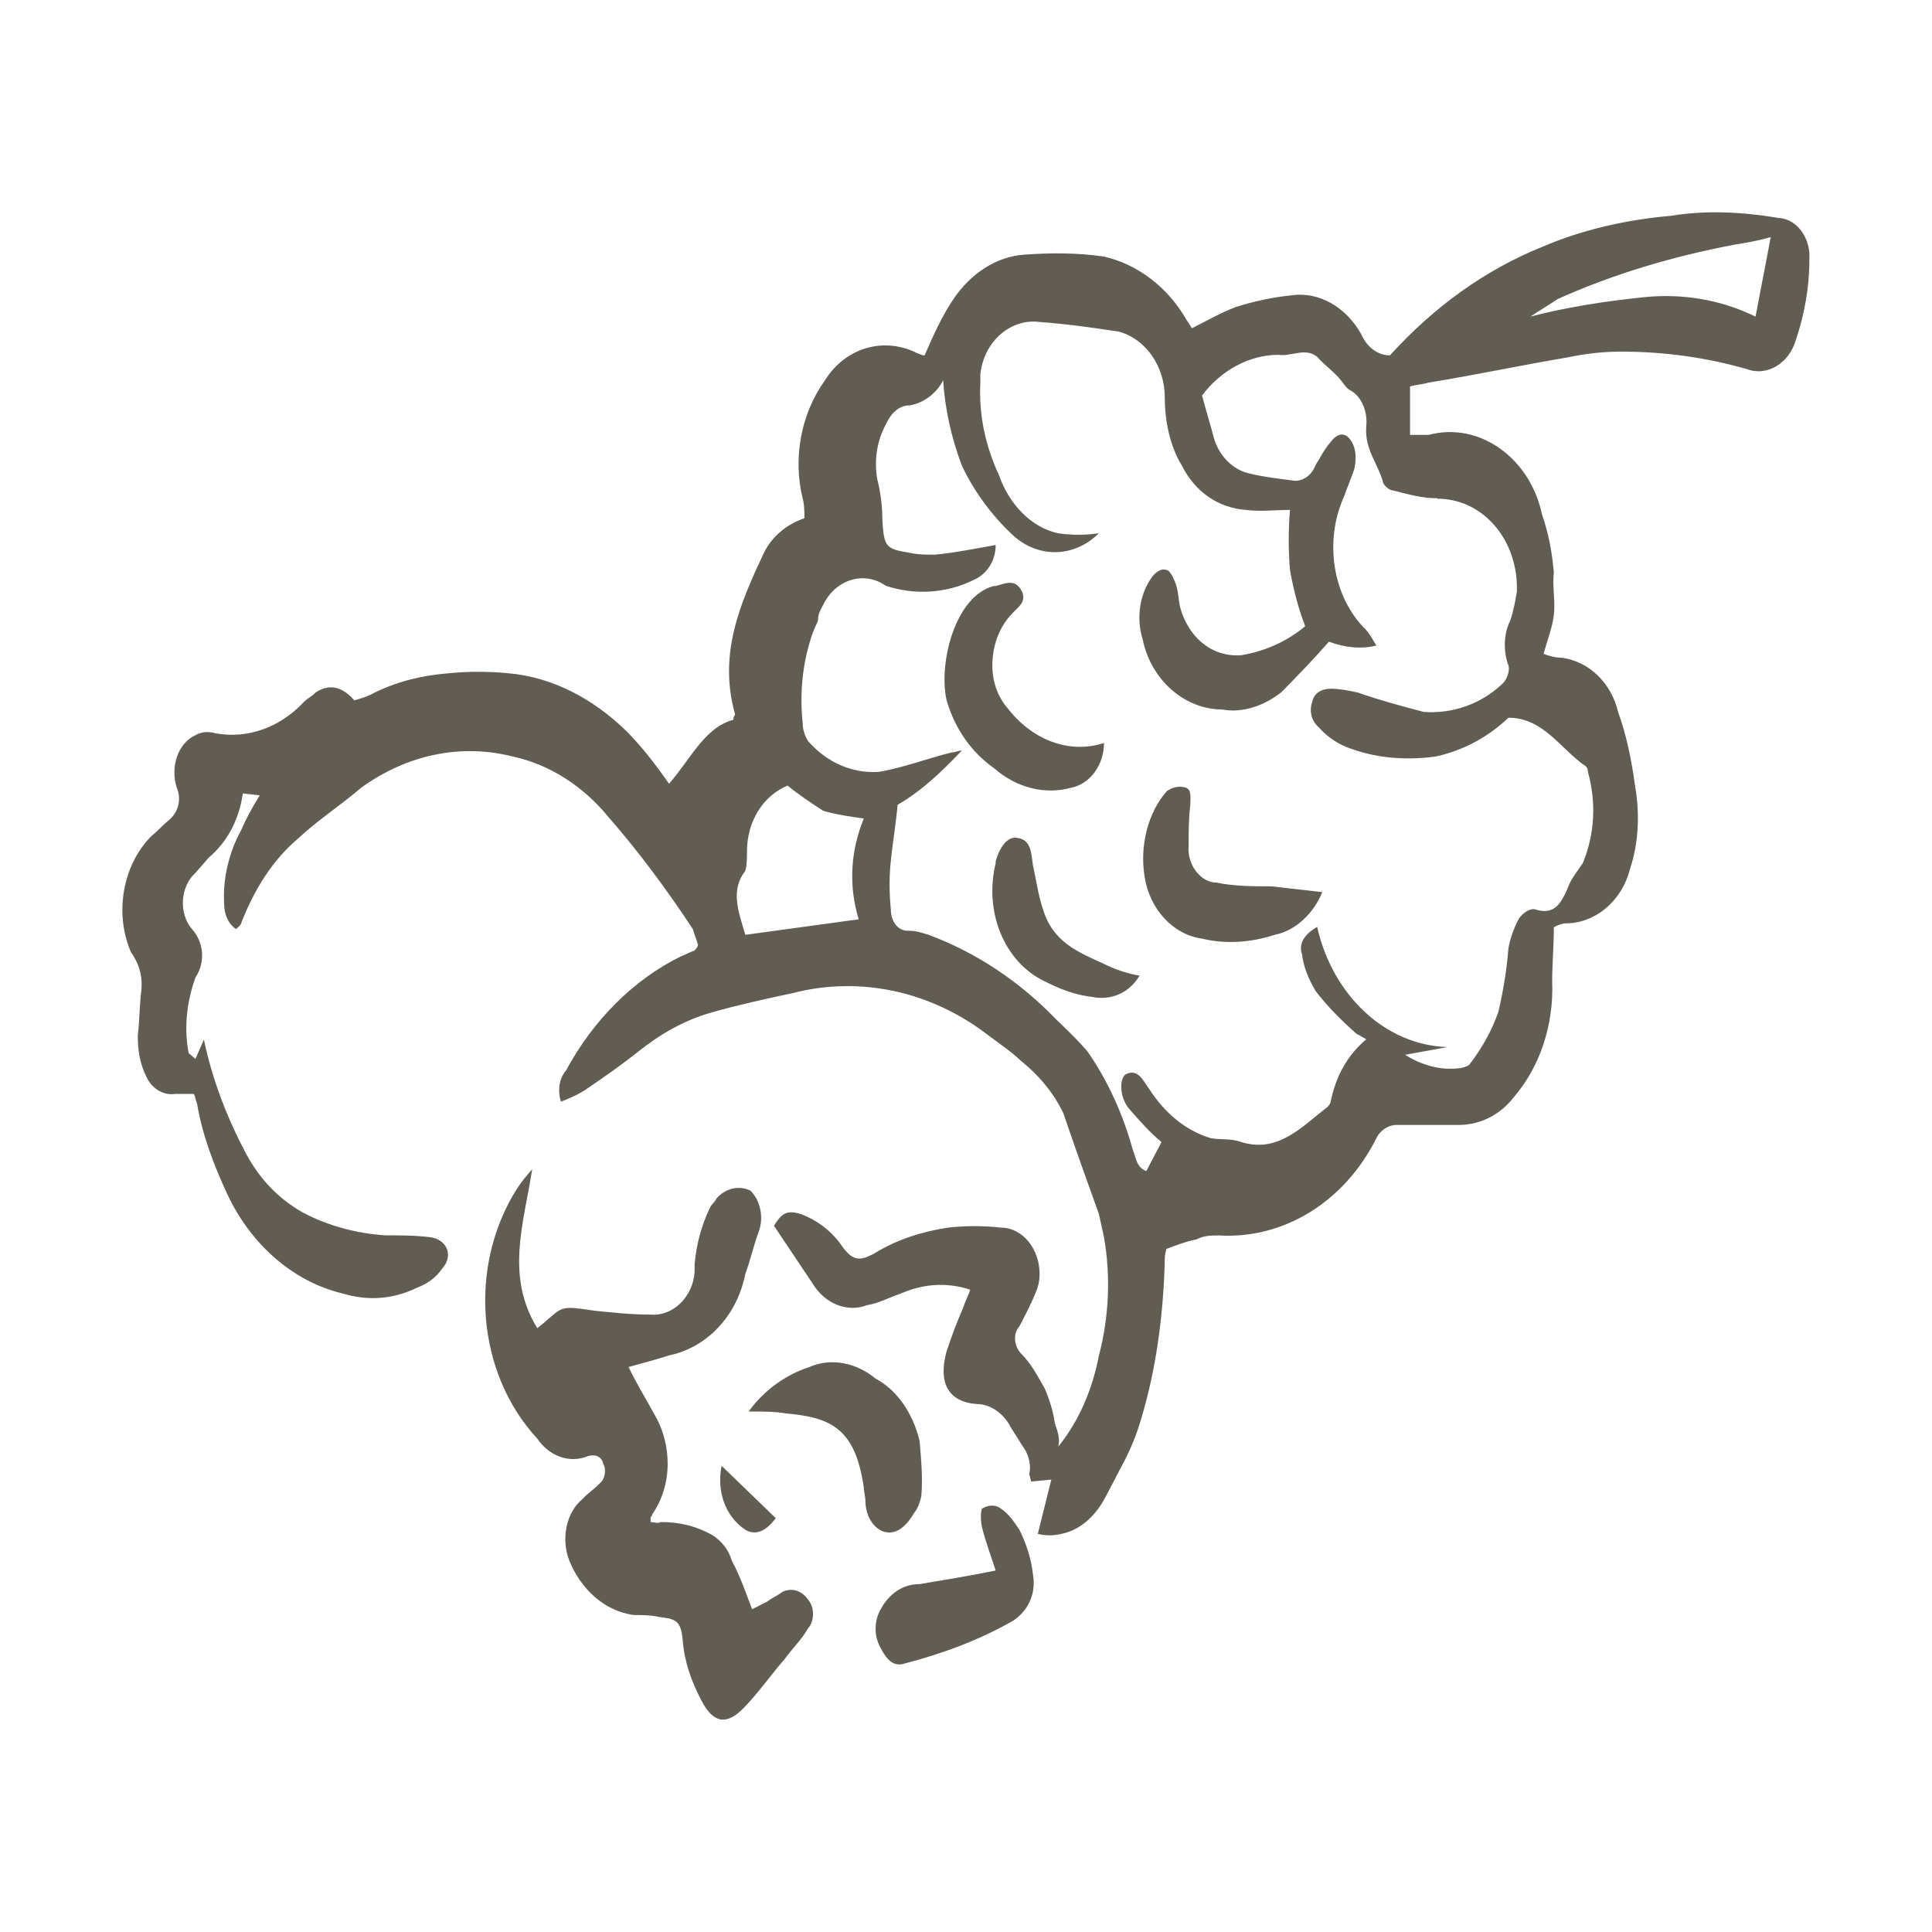
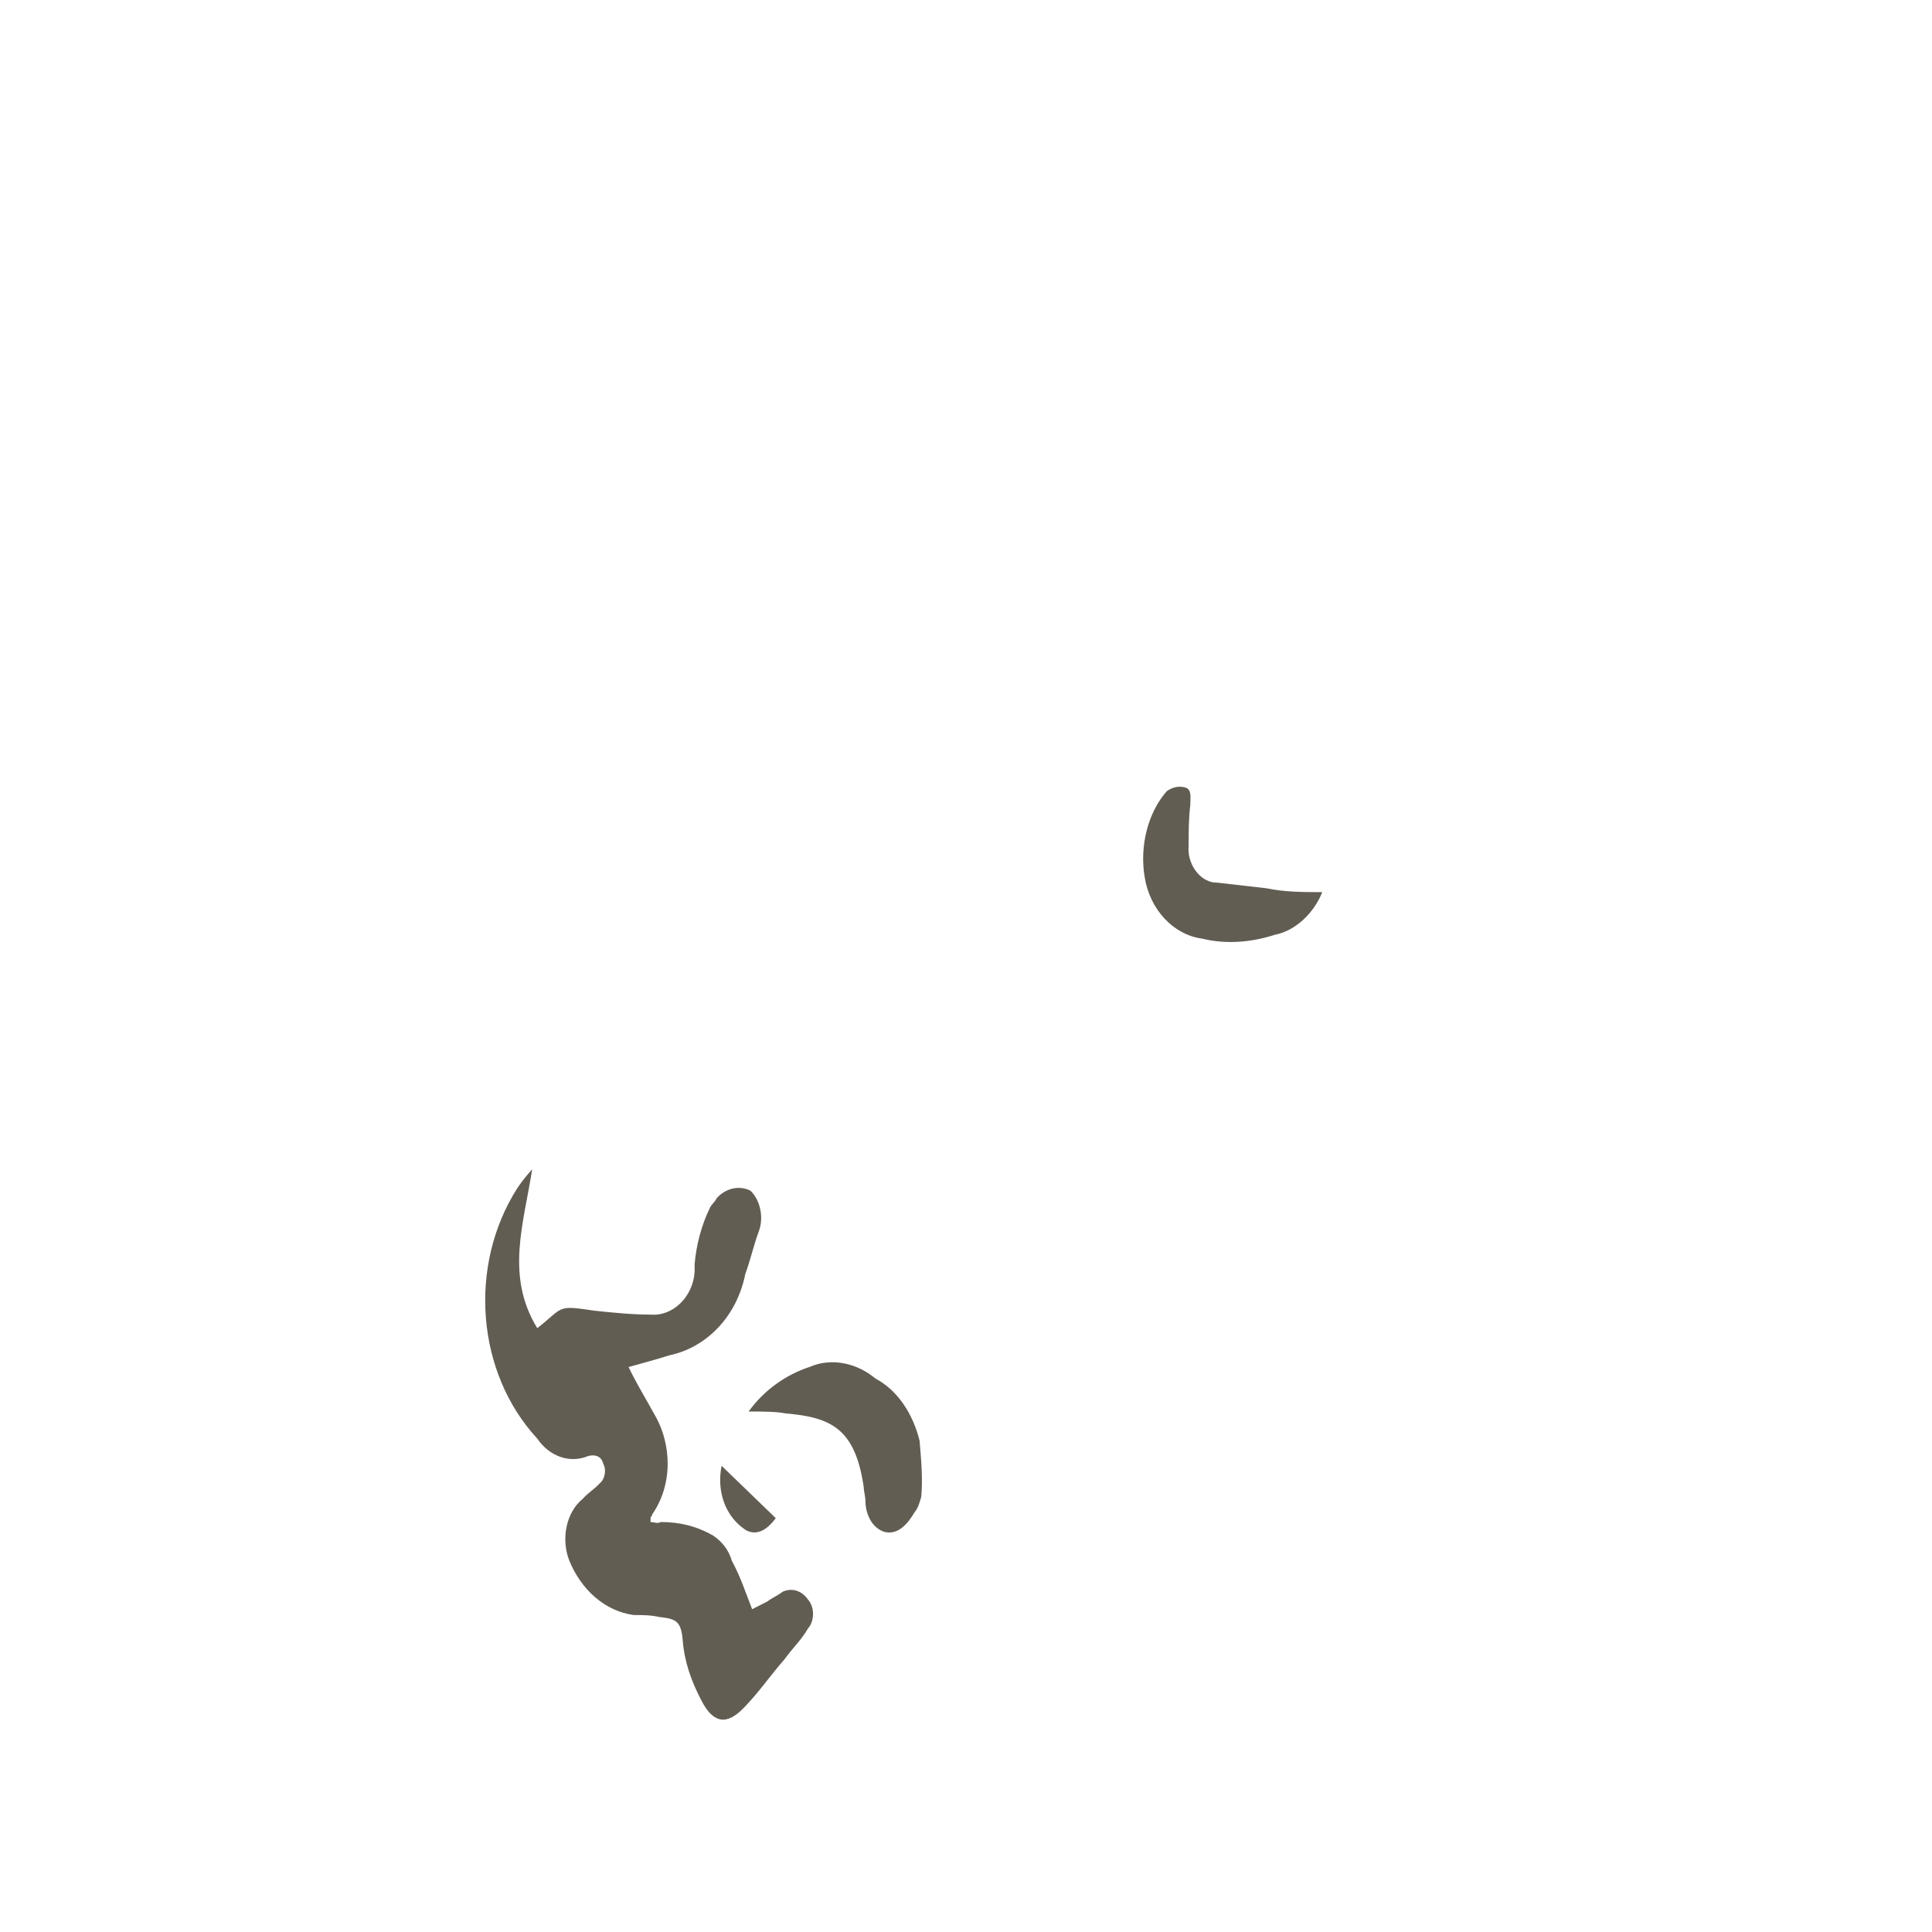
<svg xmlns="http://www.w3.org/2000/svg" id="Vrstva_1" viewBox="0 0 300 300">
  <defs>
    <style>.cls-1{fill:#625d53;stroke-width:0px;}</style>
  </defs>
-   <path class="cls-1" d="m276,33.81c-5.52-.9-11.04-1.2-16.55-.3-6.83.6-13.66,2.11-19.97,4.82-8.93,3.61-16.82,9.33-23.65,16.85-2.1,0-3.68-1.5-4.47-3.31-2.36-4.21-6.57-6.62-10.77-6.02-2.89.3-5.78.9-8.67,1.81-2.36.9-4.47,2.11-6.83,3.31-.26-.3-.53-.9-.79-1.2-2.89-5.12-7.62-8.73-12.87-9.93-4.2-.6-8.15-.6-12.35-.3-4.47.3-8.41,3.01-11.04,6.92-1.84,2.71-3.15,5.72-4.47,8.73-.53,0-.79-.3-1.05-.3-5.25-2.71-11.3-.9-14.45,4.21-3.68,5.12-4.99,12.04-3.42,18.36.26.9.26,2.11.26,3.01-2.63.9-4.99,2.71-6.31,5.42-3.68,7.82-7.09,15.65-4.47,24.98,0,.3-.26.3-.26.9-4.47,1.2-6.57,6.02-9.98,9.93-2.1-3.01-4.2-5.72-6.57-8.13-5.25-5.12-11.56-8.43-18.39-9.03-3.15-.3-6.31-.3-9.2,0-3.94.3-7.88,1.2-11.56,3.01-1.05.6-2.1.9-3.15,1.2q-2.89-3.31-6.04-1.2c-.53.6-1.31.9-1.84,1.5-3.68,3.91-8.67,5.72-13.66,4.82-1.05-.3-2.1-.3-3.15.3-2.63,1.2-3.94,4.82-2.89,8.13.79,1.81.26,3.91-1.31,5.12-1.05.9-1.84,1.81-2.63,2.41-4.47,4.51-5.78,12.04-3.15,18.06,1.31,1.81,1.84,3.91,1.58,6.02-.26,2.11-.26,4.51-.53,6.92,0,2.11.26,4.21,1.31,6.32.79,1.81,2.63,3.01,4.47,2.71h2.89c.26.3.26.9.53,1.5.79,4.82,2.63,9.63,4.73,14.14,3.68,7.82,10.25,13.54,17.87,15.35,3.94,1.2,7.88.9,11.56-.9,1.58-.6,2.89-1.5,3.94-3.01,1.84-2.11.53-4.51-1.84-4.82-2.36-.3-4.73-.3-7.09-.3-4.47-.3-8.93-1.5-12.87-3.61-3.68-2.11-6.57-5.12-8.67-9.03-2.89-5.42-5.25-11.44-6.57-17.76l-1.31,3.01-1.05-.9c-.79-3.91-.26-8.13,1.05-11.74,1.58-2.41,1.31-5.42-.53-7.52-2.1-2.41-1.84-6.62.53-8.73.79-.9,1.31-1.5,2.1-2.41,2.89-2.41,4.73-6.02,5.25-9.93l2.63.3c-1.31,2.11-2.1,3.61-2.89,5.42-1.84,3.31-2.89,7.52-2.63,11.44,0,1.5.53,3.01,1.84,3.91.26-.3.79-.6.79-.9,2.1-5.42,4.99-9.93,8.93-13.24,2.89-2.71,6.57-5.12,9.72-7.82,7.09-5.12,15.5-6.92,23.65-4.81,5.52,1.2,10.77,4.51,14.71,9.33,4.73,5.42,9.2,11.44,13.14,17.45.26.9.53,1.5.79,2.41,0,.3-.26.6-.53.9-.79.3-1.31.6-2.1.9-7.36,3.61-13.66,9.93-17.87,17.76-1.05,1.2-1.31,3.01-.79,4.82,1.58-.6,2.89-1.2,4.2-2.11,2.63-1.81,5.25-3.61,7.88-5.72,3.42-2.71,7.09-4.82,11.3-6.02s8.41-2.11,12.61-3.01c10.51-2.71,21.55-.3,30.48,6.62,1.58,1.2,3.42,2.41,4.99,3.91,2.63,2.11,4.99,4.82,6.57,8.13,1.84,5.42,3.68,10.53,5.52,15.65.26,1.2.53,2.41.79,3.61,1.05,6.02.79,12.34-.79,18.36-1.05,5.42-3.15,10.23-6.31,14.14.26-1.2,0-2.11-.53-3.61-.26-1.81-.79-3.61-1.58-5.42-1.05-1.81-2.1-3.91-3.68-5.42-1.05-1.2-1.31-3.01-.26-4.21.79-1.5,1.58-3.01,2.36-4.82.53-1.2.79-2.11.79-3.31,0-3.91-2.63-7.22-6.04-7.22-2.63-.3-5.52-.3-8.15,0-3.94.6-7.88,1.81-11.3,3.91-2.63,1.5-3.68,1.2-5.52-1.5-1.58-2.11-3.68-3.61-6.04-4.51-2.1-.6-2.89-.3-4.2,1.81l6.04,9.03c1.84,3.01,5.25,4.51,8.41,3.31,1.84-.3,3.42-1.2,5.25-1.81,3.42-1.5,7.09-1.81,10.77-.6-.26.9-.79,1.81-1.05,2.71-1.05,2.41-1.84,4.51-2.63,6.92-1.31,4.82.26,7.82,4.73,8.13,2.1,0,4.2,1.5,5.25,3.61.79,1.2,1.31,2.11,2.1,3.31.79,1.2,1.05,2.71.79,3.91,0,.3.26.9.26,1.2l3.15-.3-2.1,8.43c1.31.3,2.36.3,3.68,0,2.89-.6,5.25-2.71,6.83-5.72.79-1.5,1.58-3.01,2.36-4.51,1.31-2.41,2.36-4.82,3.15-7.52,2.36-7.82,3.42-15.95,3.68-24.08,0-.9,0-1.5.26-2.41,1.58-.6,3.15-1.2,4.73-1.5,1.05-.6,2.36-.6,3.42-.6,9.98.6,19.44-5.12,24.44-15.05.53-1.2,1.84-2.11,3.15-2.11h9.72c3.15,0,6.31-1.5,8.41-4.21,4.2-4.82,6.31-11.44,6.04-18.06,0-2.71.26-5.42.26-8.43.53-.3,1.31-.6,1.84-.6,4.47,0,8.67-3.31,9.98-8.43,1.31-3.91,1.58-8.43.79-12.94-.53-3.91-1.31-7.82-2.63-11.44-1.05-4.51-4.47-7.82-8.67-8.43-1.05,0-2.1-.3-2.89-.6.53-2.11,1.31-3.91,1.58-6.02.26-2.11-.26-4.51,0-6.62-.26-3.01-.79-6.02-1.84-9.03-1.84-8.73-9.72-14.45-17.6-12.34h-2.89v-7.52c1.05-.3,1.84-.3,2.89-.6,7.36-1.2,14.45-2.71,21.55-3.91,2.89-.6,5.52-.9,8.41-.9,6.57,0,13.14.9,19.44,2.71,3.15,1.2,6.57-.9,7.62-4.51,1.31-3.91,2.1-8.13,2.1-12.34v-1.2c-.26-3.01-2.36-5.42-4.99-5.42Zm-142.67,108.94l-17.6,2.41c-1.05-3.61-2.36-6.92,0-9.93.26-.9.26-2.11.26-3.01,0-4.82,2.63-8.73,6.31-10.23,1.84,1.5,3.68,2.71,5.52,3.91,2.1.6,4.2.9,6.31,1.2-2.1,5.12-2.36,10.53-.79,15.65Zm89.86-65.3h.53c6.83.3,12.09,6.62,11.82,14.45-.26,1.5-.53,3.01-1.05,4.51-1.05,2.11-1.05,4.82-.26,6.92.26.9-.26,2.11-.79,2.71-3.42,3.31-7.88,4.82-12.35,4.51-3.42-.9-6.83-1.81-10.25-3.01-1.31-.3-2.89-.6-4.2-.6s-2.63.6-2.89,2.11c-.53,1.5,0,3.01,1.05,3.91,1.31,1.5,3.15,2.71,4.99,3.31,4.2,1.5,8.67,1.81,13.14,1.2,4.2-.9,8.15-3.01,11.3-6.02,5.25,0,7.88,4.51,11.56,7.22.53.3.79.6.79,1.2,1.31,4.82,1.05,9.63-.79,14.14-.79,1.2-1.84,2.41-2.36,3.91-1.05,2.41-2.1,4.21-4.99,3.31-.79-.3-2.1.6-2.63,1.5-.79,1.5-1.31,3.01-1.58,4.51-.26,3.31-.79,6.62-1.58,9.93-1.05,3.01-2.63,5.72-4.47,8.13-.26.3-1.31.6-1.84.6-2.89.3-5.78-.6-8.15-2.11l6.57-1.2c-9.72-.3-17.87-8.13-20.23-18.66-2.1,1.2-2.89,2.71-2.36,4.21.26,2.11,1.05,3.91,2.1,5.72,1.84,2.41,3.94,4.51,6.31,6.62.53.3,1.05.6,1.58.9-2.89,2.41-4.73,5.72-5.52,9.63,0,.3-.26.6-.53.9-3.94,3.01-7.62,7.22-13.4,5.42-1.58-.6-3.15-.3-4.73-.6-3.94-1.2-7.09-3.91-9.46-7.52-1.05-1.5-1.84-3.31-3.68-2.41-1.05.6-1.05,3.61.53,5.42s3.15,3.61,4.99,5.12l-2.36,4.51c-1.58-.6-1.58-2.11-2.1-3.31-1.58-5.72-3.94-10.83-7.09-15.35-1.58-1.81-3.15-3.31-4.73-4.82-5.78-6.02-12.61-10.53-19.97-13.24-1.05-.3-1.84-.6-2.89-.6h-.26c-1.58,0-2.63-1.5-2.63-3.31-.26-2.71-.26-5.12,0-7.52.26-2.71.79-5.72,1.05-8.73,3.68-2.11,6.83-5.12,9.98-8.43-.53,0-1.05.3-1.58.3-3.68.9-7.62,2.41-11.3,3.01-4.2.3-8.15-1.5-11.04-4.82-.53-.9-.79-1.81-.79-2.71-.53-4.82,0-9.63,1.58-14.14.26-.6.53-1.2.79-1.81,0-.9.26-1.5.79-2.41,1.84-3.91,6.31-5.42,9.72-3.01,4.47,1.5,9.46,1.2,13.66-.9,2.1-.9,3.42-3.01,3.42-5.42-3.42.6-6.31,1.2-9.46,1.5-1.31,0-2.63,0-3.94-.3-3.68-.6-3.94-.9-4.2-5.12,0-2.11-.26-4.21-.79-6.32-.53-3.01,0-6.02,1.31-8.43.79-1.81,2.1-3.01,3.68-3.01,2.1-.3,4.2-1.81,5.25-3.91.26,4.51,1.31,9.03,2.89,13.24,1.84,3.91,4.47,7.52,7.62,10.53,3.94,3.91,9.72,3.91,13.66,0-2.1.3-4.2.3-6.31,0-4.2-.9-7.62-4.51-9.2-9.03-2.1-4.51-3.15-9.33-2.89-14.45v-1.2c.53-5.12,4.73-8.73,9.2-8.13,4.2.3,8.41.9,12.35,1.5,4.2,1.2,7.09,5.42,7.09,10.23,0,3.61.79,7.52,2.63,10.53,2.1,4.21,5.78,6.62,9.98,6.92,2.1.3,4.73,0,6.83,0-.26,3.01-.26,6.32,0,9.33.53,3.01,1.31,6.02,2.36,8.73-2.89,2.41-6.31,3.91-9.98,4.51-4.47.3-8.15-2.71-9.46-7.52-.26-1.2-.26-2.71-.79-3.91-.26-.6-.79-1.81-1.31-1.81-.79-.3-1.58.3-2.1.9-2.1,2.71-2.63,6.62-1.58,9.93,1.31,6.32,6.57,10.83,12.35,10.83,3.15.6,6.57-.6,9.2-2.71,2.36-2.41,4.73-4.82,7.36-7.82,2.36.9,4.99,1.2,7.36.6-.53-.9-1.05-1.81-1.58-2.41-5.25-5.12-6.57-13.84-3.42-20.77.53-1.5,1.05-2.71,1.58-4.21.26-1.2.26-2.41,0-3.31-.79-2.41-2.36-2.71-3.68-.9-1.05,1.2-1.58,2.41-2.36,3.61-.53,1.5-1.84,2.41-3.15,2.41-2.36-.3-4.99-.6-7.36-1.2-2.36-.6-4.47-2.71-5.25-5.42-.53-2.11-1.31-4.51-1.84-6.62,2.89-3.91,7.36-6.32,11.82-6.32,2.1.3,4.2-1.2,6.04.3,1.05,1.2,2.36,2.11,3.42,3.31.53.6,1.05,1.5,1.58,1.81,1.84.9,2.89,3.31,2.63,5.72-.26,3.61,1.84,5.72,2.63,8.73.26.6,1.05,1.2,1.58,1.2,2.36.6,4.47,1.2,6.83,1.2Zm49.4-28.29c-5.52-2.71-11.56-3.61-17.34-3.01s-11.82,1.5-17.6,3.01c1.31-.9,2.89-1.81,4.2-2.71,8.67-3.91,17.87-6.62,27.33-8.43,1.84-.3,3.68-.6,5.78-1.2l-2.36,12.34Z" />
  <path class="cls-1" d="m121.51,247.18c-.79.6-1.58.9-2.36,1.5l-2.36,1.2c-1.05-2.71-1.84-5.12-3.15-7.52-.53-1.81-1.58-3.01-2.89-3.91-2.63-1.5-5.25-2.11-8.15-2.11-.53.3-1.05,0-1.58,0v-.6c0-.3.26-.3.26-.6,3.15-4.51,3.15-10.83.26-15.65-1.31-2.41-2.63-4.51-3.94-7.22,2.1-.6,4.47-1.2,6.31-1.81,5.78-1.2,10.51-6.02,11.82-12.64.79-2.11,1.31-4.51,2.1-6.62.79-2.11.26-4.82-1.31-6.32-1.84-.9-3.94-.3-5.25,1.2-.26.6-.79.9-1.05,1.5-1.31,2.71-2.1,5.72-2.36,8.73v1.2c-.26,3.91-3.42,6.92-6.83,6.62-2.89,0-5.78-.3-8.67-.6-6.04-.9-4.73-.6-8.93,2.71-4.99-8.13-2.1-16.25-.79-24.68-.79.9-1.58,1.81-2.36,3.01-7.62,12.04-6.31,28.59,3.15,38.82,1.84,2.71,4.99,3.91,7.88,2.71,1.05-.3,2.1,0,2.36,1.2.53.9.26,2.41-.53,3.01-.79.9-1.84,1.5-2.63,2.41-2.63,2.11-3.42,6.32-2.1,9.63,1.84,4.51,5.52,7.82,9.98,8.43,1.31,0,2.63,0,3.94.3,2.63.3,3.42.6,3.68,3.61.26,3.31,1.31,6.32,2.89,9.33,1.84,3.61,3.94,3.91,6.57,1.2,2.36-2.41,4.2-5.12,6.31-7.52,1.31-1.81,2.63-3.01,3.68-4.82,1.05-1.2,1.05-3.31,0-4.51-1.05-1.5-2.63-1.81-3.94-1.2Z" />
  <path class="cls-1" d="m137.27,237.85c2.1.6,3.68-1.2,4.73-3.01.53-.6.79-1.5,1.05-2.41.26-2.71,0-5.72-.26-8.73-1.05-4.21-3.42-7.82-6.83-9.63-2.89-2.41-6.83-3.31-10.25-1.81-3.68,1.2-7.09,3.61-9.46,6.92,2.36,0,4.2,0,5.78.3,7.09.6,10.77,2.41,12.09,11.44,0,.6.26,1.5.26,2.11,0,2.11,1.05,4.21,2.89,4.82Z" />
-   <path class="cls-1" d="m158.29,237.55c-.79-1.2-1.58-2.41-2.89-3.31-.79-.6-1.84-.6-2.89,0-.26.3-.26,2.11,0,3.01.53,2.11,1.31,4.21,2.1,6.62-4.47.9-8.15,1.5-11.82,2.11-2.63,0-4.73,1.5-6.04,3.91-1.05,1.81-1.05,4.21,0,6.02.79,1.5,1.84,3.01,3.68,2.41,5.78-1.5,11.56-3.61,16.82-6.62,2.36-1.5,3.68-4.21,3.15-7.22-.26-2.41-1.05-4.82-2.1-6.92Z" />
  <path class="cls-1" d="m115.73,237.55c1.58.9,3.15.3,4.73-1.81l-8.41-8.13c-.79,3.91.53,7.82,3.68,9.93Z" />
-   <path class="cls-1" d="m166.44,122.29c2.89-.6,4.99-3.61,4.99-6.92-5.52,1.81-11.3-.6-14.98-5.42-1.58-1.81-2.36-4.21-2.36-6.62,0-3.01,1.05-6.02,3.15-8.13.79-.9,2.36-1.81,1.31-3.61s-2.63-.9-3.94-.6h-.26c-6.04,1.5-8.67,12.04-7.36,17.76,1.31,4.51,3.94,8.13,7.36,10.53,3.42,3.01,7.88,4.21,12.09,3.01Z" />
-   <path class="cls-1" d="m188.77,137.03h-.26c-2.36-.3-4.2-3.01-3.94-5.72,0-2.11,0-4.21.26-6.32,0-1.2.26-2.41-.79-2.71-1.05-.3-2.1,0-2.89.6-2.89,3.31-4.2,8.43-3.42,13.24.79,5.12,4.47,9.03,8.93,9.63,3.68.9,7.62.6,11.3-.6,3.15-.6,6.04-3.31,7.36-6.62l-7.88-.9c-2.89,0-5.78,0-8.67-.6Z" />
-   <path class="cls-1" d="m161.97,141.25c-.79-2.41-1.05-4.51-1.58-6.92-.26-1.81-.26-3.91-2.36-4.21-1.31-.3-2.63.9-3.42,3.61v.3c-1.84,7.52,1.31,15.35,7.62,18.36,2.36,1.2,4.73,2.11,7.36,2.41,2.89.6,5.78-.6,7.36-3.31-1.84-.3-3.68-.9-5.52-1.81-3.94-1.81-7.88-3.31-9.46-8.43Z" />
+   <path class="cls-1" d="m188.77,137.03h-.26c-2.36-.3-4.2-3.01-3.94-5.72,0-2.11,0-4.21.26-6.32,0-1.2.26-2.41-.79-2.71-1.05-.3-2.1,0-2.89.6-2.89,3.31-4.2,8.43-3.42,13.24.79,5.12,4.47,9.03,8.93,9.63,3.68.9,7.62.6,11.3-.6,3.15-.6,6.04-3.31,7.36-6.62c-2.89,0-5.78,0-8.67-.6Z" />
</svg>